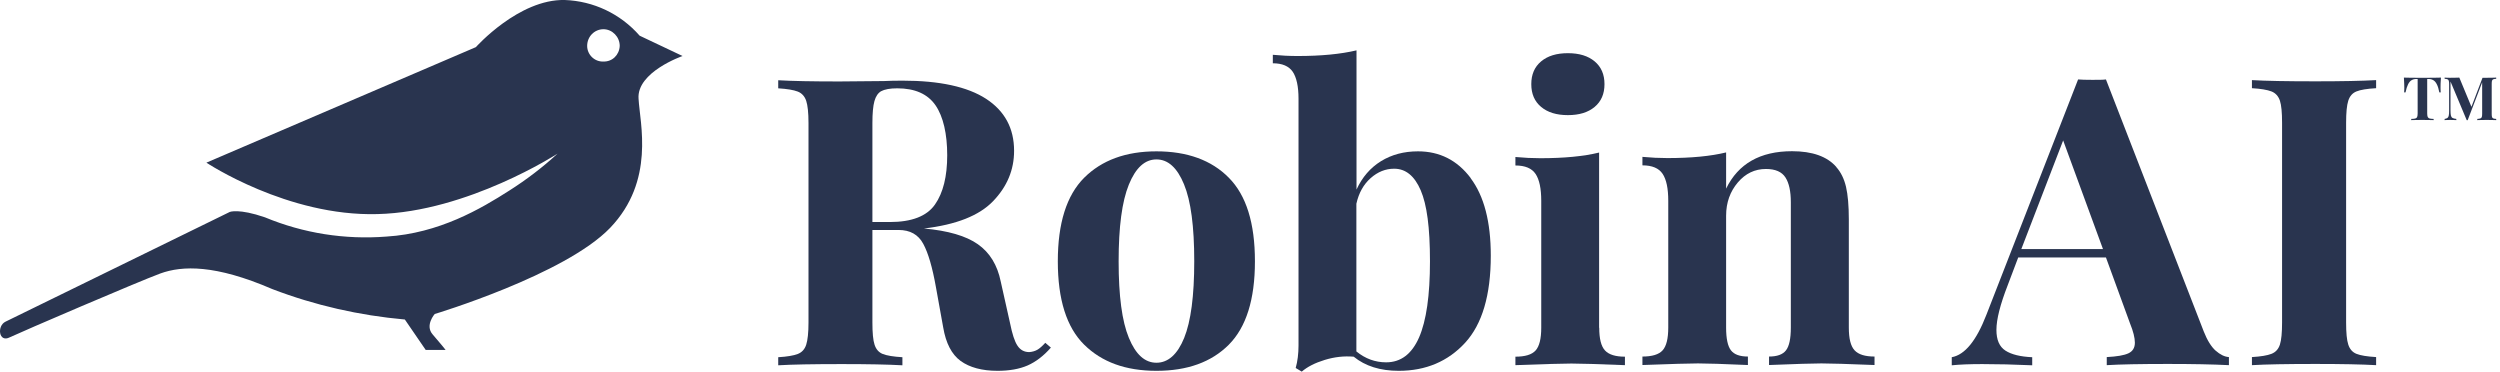
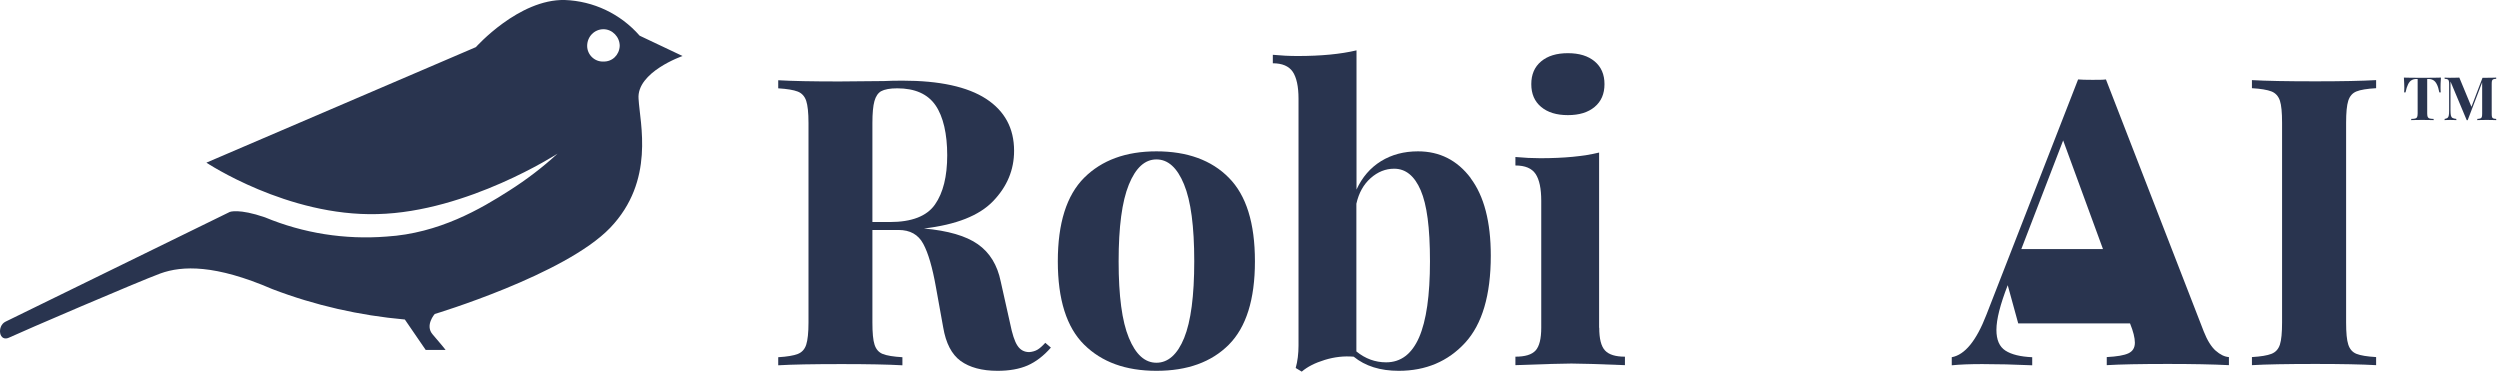
<svg xmlns="http://www.w3.org/2000/svg" fill="none" viewBox="0 0 666 99" height="99" width="666">
  <path fill="#29344F" d="M279.974 92.579C278.038 94.803 275.959 96.382 273.773 97.35C271.55 98.319 268.862 98.785 265.744 98.785C261.586 98.785 258.324 97.888 255.922 96.166C253.521 94.409 251.98 91.431 251.263 87.199L249.327 76.474C248.395 71.237 247.284 67.399 245.958 64.96C244.632 62.485 242.445 61.265 239.363 61.265H232.409V85.944C232.409 88.67 232.588 90.642 232.982 91.826C233.377 93.046 234.094 93.871 235.169 94.301C236.244 94.731 238.001 95.019 240.402 95.162V97.314C236.531 97.099 231.154 96.991 224.237 96.991C216.602 96.991 210.939 97.099 207.318 97.314V95.162C209.684 95.019 211.405 94.731 212.516 94.301C213.627 93.871 214.38 93.046 214.774 91.826C215.168 90.606 215.383 88.634 215.383 85.944V32.749C215.383 30.023 215.168 28.05 214.774 26.866C214.38 25.683 213.627 24.822 212.516 24.391C211.405 23.961 209.684 23.674 207.318 23.53V21.378C210.974 21.593 216.387 21.701 223.591 21.701L235.492 21.593C236.925 21.522 238.574 21.486 240.438 21.486C250.295 21.486 257.715 23.1 262.697 26.328C267.643 29.556 270.152 34.148 270.152 40.174C270.152 45.267 268.289 49.715 264.561 53.589C260.833 57.463 254.704 59.866 246.137 60.871C252.553 61.445 257.356 62.843 260.51 65.067C263.665 67.291 265.708 70.591 266.604 75.039L269.077 86.087C269.651 88.957 270.296 90.965 271.048 92.077C271.801 93.225 272.841 93.799 274.203 93.799C275.063 93.727 275.78 93.512 276.389 93.153C276.999 92.795 277.68 92.185 278.468 91.324L279.974 92.615V92.579ZM234.81 24.248C233.914 24.75 233.305 25.647 232.947 26.938C232.588 28.229 232.409 30.166 232.409 32.749V59.149H237.033C242.875 59.149 246.89 57.606 249.076 54.486C251.263 51.365 252.338 46.989 252.338 41.358C252.338 35.726 251.299 31.063 249.22 28.05C247.141 25.037 243.736 23.53 239.04 23.53C237.104 23.53 235.707 23.782 234.81 24.284V24.248Z" />
  <path fill="#29344F" d="M327.359 47.348C332.019 52.047 334.313 59.436 334.313 69.623C334.313 79.81 331.983 87.163 327.359 91.826C322.699 96.489 316.283 98.785 308.075 98.785C299.867 98.785 293.523 96.453 288.827 91.826C284.131 87.199 281.802 79.774 281.802 69.623C281.802 59.472 284.131 52.047 288.827 47.348C293.523 42.685 299.903 40.317 308.075 40.317C316.247 40.317 322.735 42.649 327.359 47.348ZM300.727 49.177C298.899 53.661 298.003 60.44 298.003 69.623C298.003 78.805 298.899 85.585 300.727 89.997C302.555 94.445 304.992 96.633 308.075 96.633C311.158 96.633 313.667 94.445 315.459 90.033C317.251 85.621 318.147 78.841 318.147 69.587C318.147 60.333 317.251 53.517 315.423 49.105C313.595 44.658 311.158 42.47 308.075 42.47C304.992 42.47 302.555 44.694 300.727 49.177Z" />
  <path fill="#29344F" d="M391.77 47.455C395.354 52.226 397.147 59.077 397.147 68.116C397.147 78.626 394.853 86.374 390.301 91.324C385.748 96.274 379.834 98.785 372.63 98.785C367.683 98.785 363.704 97.529 360.622 95.019C358.041 94.803 355.496 95.09 352.916 95.879C350.335 96.668 348.292 97.709 346.786 99L345.173 98.031C345.675 96.238 345.926 94.229 345.926 92.041V26.292C345.926 22.992 345.388 20.625 344.385 19.119C343.345 17.612 341.589 16.859 339.08 16.859V14.599C341.302 14.814 343.524 14.922 345.711 14.922C351.912 14.922 357.145 14.42 361.375 13.415V50.504C362.88 47.204 365.067 44.694 367.898 42.936C370.766 41.178 374.027 40.317 377.755 40.317C383.526 40.317 388.222 42.685 391.806 47.455H391.77ZM378.042 89.889C379.978 85.441 380.945 78.698 380.945 69.623C380.945 60.548 380.121 54.522 378.472 50.684C376.823 46.846 374.458 44.945 371.411 44.945C369.117 44.945 367.038 45.77 365.138 47.455C363.239 49.141 361.984 51.401 361.339 54.271V93.62C363.704 95.556 366.357 96.525 369.26 96.525C373.203 96.525 376.106 94.301 378.042 89.889Z" />
  <path fill="#29344F" d="M426.037 87.306C426.037 90.248 426.539 92.257 427.578 93.368C428.617 94.48 430.374 95.019 432.883 95.019V97.278C425.75 96.991 420.983 96.848 418.617 96.848C416.395 96.848 411.448 96.991 403.706 97.278V95.019C406.287 95.019 408.079 94.48 409.083 93.368C410.086 92.257 410.588 90.248 410.588 87.306V53.517C410.588 50.217 410.086 47.85 409.083 46.343C408.079 44.837 406.287 44.084 403.706 44.084V41.824C406 42.039 408.222 42.147 410.337 42.147C416.682 42.147 421.915 41.645 426.001 40.64V87.306H426.037ZM424.818 16.357C426.574 17.827 427.435 19.836 427.435 22.419C427.435 25.001 426.574 27.01 424.818 28.48C423.062 29.951 420.696 30.669 417.685 30.669C414.674 30.669 412.309 29.951 410.552 28.48C408.796 27.01 407.936 25.001 407.936 22.419C407.936 19.836 408.796 17.827 410.552 16.357C412.309 14.886 414.674 14.168 417.685 14.168C420.696 14.168 423.062 14.886 424.818 16.357Z" />
-   <path fill="#29344F" d="M489.193 44.514C490.412 45.877 491.272 47.635 491.774 49.751C492.276 51.903 492.527 54.809 492.527 58.431V87.271C492.527 90.212 493.029 92.221 494.068 93.333C495.107 94.445 496.864 94.983 499.373 94.983V97.242C492.24 96.955 487.509 96.812 485.215 96.812C483.064 96.812 478.44 96.955 471.271 97.242V94.983C473.422 94.983 474.927 94.445 475.788 93.333C476.648 92.221 477.078 90.212 477.078 87.271V53.912C477.078 50.971 476.612 48.783 475.644 47.276C474.677 45.77 472.956 45.016 470.447 45.016C467.508 45.016 464.999 46.2 462.956 48.603C460.913 51.007 459.837 53.948 459.837 57.463V87.271C459.837 90.212 460.267 92.221 461.128 93.333C461.988 94.445 463.493 94.983 465.644 94.983V97.242C459.085 96.955 454.64 96.812 452.346 96.812C450.195 96.812 445.285 96.955 437.542 97.242V94.983C440.123 94.983 441.915 94.445 442.919 93.333C443.923 92.221 444.424 90.212 444.424 87.271V53.481C444.424 50.181 443.923 47.814 442.919 46.308C441.915 44.801 440.123 44.048 437.542 44.048V41.788C439.836 42.003 442.059 42.111 444.174 42.111C450.518 42.111 455.751 41.609 459.837 40.604V50.253C463.063 43.617 468.906 40.282 477.401 40.282C482.813 40.282 486.756 41.68 489.193 44.478V44.514Z" />
-   <path fill="#29344F" d="M590.237 93.404C591.455 94.481 592.638 95.054 593.785 95.126V97.278C589.484 97.063 584.072 96.956 577.512 96.956C570.236 96.956 564.788 97.063 561.239 97.278V95.126C563.963 94.983 565.863 94.66 567.01 94.122C568.157 93.584 568.731 92.651 568.731 91.288C568.731 89.997 568.3 88.275 567.44 86.159L561.024 68.583H537.654L534.858 75.972C532.851 81.137 531.847 85.083 531.847 87.88C531.847 90.535 532.636 92.364 534.249 93.404C535.862 94.445 538.228 95.019 541.382 95.162V97.314C536.507 97.099 532.098 96.991 528.084 96.991C524.786 96.991 522.098 97.099 519.947 97.314V95.162C523.46 94.516 526.507 90.75 529.159 83.899L553.605 21.163C554.393 21.235 555.648 21.271 557.368 21.271C559.089 21.271 560.307 21.271 561.024 21.163L587.083 88.311C588.014 90.678 589.09 92.4 590.308 93.476L590.237 93.404ZM560.236 66.359L549.626 37.412L538.478 66.359H560.236Z" />
+   <path fill="#29344F" d="M590.237 93.404C591.455 94.481 592.638 95.054 593.785 95.126V97.278C589.484 97.063 584.072 96.956 577.512 96.956C570.236 96.956 564.788 97.063 561.239 97.278V95.126C563.963 94.983 565.863 94.66 567.01 94.122C568.157 93.584 568.731 92.651 568.731 91.288C568.731 89.997 568.3 88.275 567.44 86.159H537.654L534.858 75.972C532.851 81.137 531.847 85.083 531.847 87.88C531.847 90.535 532.636 92.364 534.249 93.404C535.862 94.445 538.228 95.019 541.382 95.162V97.314C536.507 97.099 532.098 96.991 528.084 96.991C524.786 96.991 522.098 97.099 519.947 97.314V95.162C523.46 94.516 526.507 90.75 529.159 83.899L553.605 21.163C554.393 21.235 555.648 21.271 557.368 21.271C559.089 21.271 560.307 21.271 561.024 21.163L587.083 88.311C588.014 90.678 589.09 92.4 590.308 93.476L590.237 93.404ZM560.236 66.359L549.626 37.412L538.478 66.359H560.236Z" />
  <path fill="#29344F" d="M632.998 23.495C630.561 23.638 628.805 23.925 627.765 24.355C626.69 24.786 625.973 25.611 625.579 26.831C625.184 28.05 625.005 30.023 625.005 32.713V85.908C625.005 88.634 625.184 90.606 625.579 91.79C625.973 93.01 626.69 93.835 627.765 94.265C628.84 94.696 630.597 94.983 632.998 95.126V97.278C629.127 97.063 623.751 96.956 616.833 96.956C609.198 96.956 603.535 97.063 599.915 97.278V95.126C602.28 94.983 604.001 94.696 605.112 94.265C606.223 93.835 606.976 93.01 607.37 91.79C607.764 90.571 607.944 88.598 607.944 85.908V32.713C607.944 29.987 607.764 28.014 607.37 26.831C606.976 25.647 606.223 24.786 605.112 24.355C604.001 23.925 602.28 23.638 599.915 23.495V21.342C603.571 21.558 609.198 21.665 616.833 21.665C623.751 21.665 629.163 21.558 632.998 21.342V23.495Z" />
  <path fill="#29344F" d="M150.47 3.89597e-05C138.212 -0.287 126.777 12.554 126.777 12.554L54.983 43.331C54.983 43.331 76.596 57.714 100.576 57.033C124.555 56.459 148.535 40.927 148.535 40.927C144.556 44.586 140.219 47.886 135.703 50.755C128.14 55.598 116.992 62.162 102.941 63.023C91.901 63.884 80.862 62.162 70.575 57.894C63.585 55.49 61.219 56.459 61.219 56.459C61.219 56.459 3.798 84.545 1.468 85.692C-0.898 86.84 -0.324 91.396 2.615 89.853C5.626 88.418 36.881 75.003 42.724 72.851C48.566 70.735 57.348 70.448 72.546 77.012C83.873 81.352 95.773 84.042 107.852 85.118L113.408 93.225H118.713C118.713 93.225 117.279 91.396 115.236 89.064C113.157 86.661 115.809 83.648 115.809 83.648C115.809 83.648 150.542 73.21 162.549 60.691C174.557 48.137 170.471 32.892 170.113 26.328C169.539 19.19 181.833 14.922 181.833 14.922L170.399 9.505C165.274 3.659 158.105 0.287 150.47 3.89597e-05ZM160.757 16.392C158.392 16.5 156.42 14.563 156.42 12.232C156.42 9.721 158.392 7.784 160.757 7.784C163.123 7.784 165.094 9.828 165.094 12.232C164.987 14.635 163.123 16.464 160.757 16.392Z" clip-rule="evenodd" fill-rule="evenodd" />
  <path fill="#29344F" d="M650.27 20.672C650.228 21.216 650.196 21.739 650.174 22.24C650.164 22.741 650.158 23.125 650.158 23.392C650.158 23.627 650.164 23.851 650.174 24.064C650.185 24.277 650.196 24.459 650.206 24.608H649.838C649.668 23.712 649.449 23.003 649.182 22.48C648.926 21.957 648.617 21.589 648.254 21.376C647.892 21.152 647.465 21.04 646.974 21.04H646.606V30.176C646.606 30.603 646.649 30.923 646.734 31.136C646.83 31.349 647.001 31.493 647.246 31.568C647.492 31.632 647.849 31.669 648.318 31.68V32C647.988 31.989 647.545 31.979 646.99 31.968C646.446 31.957 645.876 31.952 645.278 31.952C644.692 31.952 644.137 31.957 643.614 31.968C643.092 31.979 642.67 31.989 642.35 32V31.68C642.83 31.669 643.193 31.632 643.438 31.568C643.684 31.493 643.849 31.349 643.934 31.136C644.02 30.923 644.062 30.603 644.062 30.176V21.04H643.71C643.22 21.04 642.793 21.152 642.43 21.376C642.068 21.589 641.758 21.957 641.502 22.48C641.246 22.992 641.022 23.701 640.83 24.608H640.462C640.484 24.459 640.494 24.277 640.494 24.064C640.505 23.851 640.51 23.627 640.51 23.392C640.51 23.125 640.5 22.741 640.478 22.24C640.468 21.739 640.441 21.216 640.398 20.672C640.889 20.683 641.422 20.693 641.998 20.704C642.585 20.715 643.172 20.72 643.758 20.72C644.345 20.72 644.873 20.72 645.342 20.72C645.822 20.72 646.35 20.72 646.926 20.72C647.513 20.72 648.1 20.715 648.686 20.704C649.273 20.693 649.801 20.683 650.27 20.672ZM664.99 20.672V20.992C664.648 21.003 664.392 21.045 664.222 21.12C664.051 21.184 663.934 21.312 663.87 21.504C663.816 21.685 663.79 21.973 663.79 22.368V30.304C663.79 30.688 663.816 30.976 663.87 31.168C663.934 31.36 664.051 31.488 664.222 31.552C664.392 31.616 664.648 31.659 664.99 31.68V32C664.691 31.979 664.312 31.968 663.854 31.968C663.406 31.957 662.947 31.952 662.478 31.952C661.966 31.952 661.486 31.957 661.038 31.968C660.59 31.968 660.227 31.979 659.95 32V31.68C660.312 31.659 660.584 31.616 660.766 31.552C660.958 31.488 661.086 31.36 661.15 31.168C661.214 30.976 661.246 30.688 661.246 30.304V21.648H661.358L657.39 32.016H657.134L652.814 21.712V29.376C652.814 29.963 652.846 30.416 652.91 30.736C652.974 31.045 653.112 31.269 653.326 31.408C653.55 31.536 653.896 31.627 654.366 31.68V32C654.163 31.979 653.896 31.968 653.566 31.968C653.235 31.957 652.926 31.952 652.638 31.952C652.392 31.952 652.142 31.957 651.886 31.968C651.63 31.968 651.416 31.979 651.246 32V31.68C651.587 31.627 651.843 31.536 652.014 31.408C652.184 31.28 652.296 31.072 652.35 30.784C652.414 30.485 652.446 30.08 652.446 29.568V22.368C652.446 21.973 652.414 21.685 652.35 21.504C652.296 21.312 652.179 21.184 651.998 21.12C651.827 21.045 651.576 21.003 651.246 20.992V20.672C651.416 20.683 651.63 20.693 651.886 20.704C652.142 20.715 652.392 20.72 652.638 20.72C653.096 20.72 653.544 20.715 653.982 20.704C654.43 20.693 654.824 20.683 655.166 20.672L658.526 28.784L658.126 29.152L661.342 20.72C661.523 20.72 661.71 20.72 661.902 20.72C662.094 20.72 662.286 20.72 662.478 20.72C662.947 20.72 663.406 20.715 663.854 20.704C664.312 20.693 664.691 20.683 664.99 20.672Z" />
</svg>